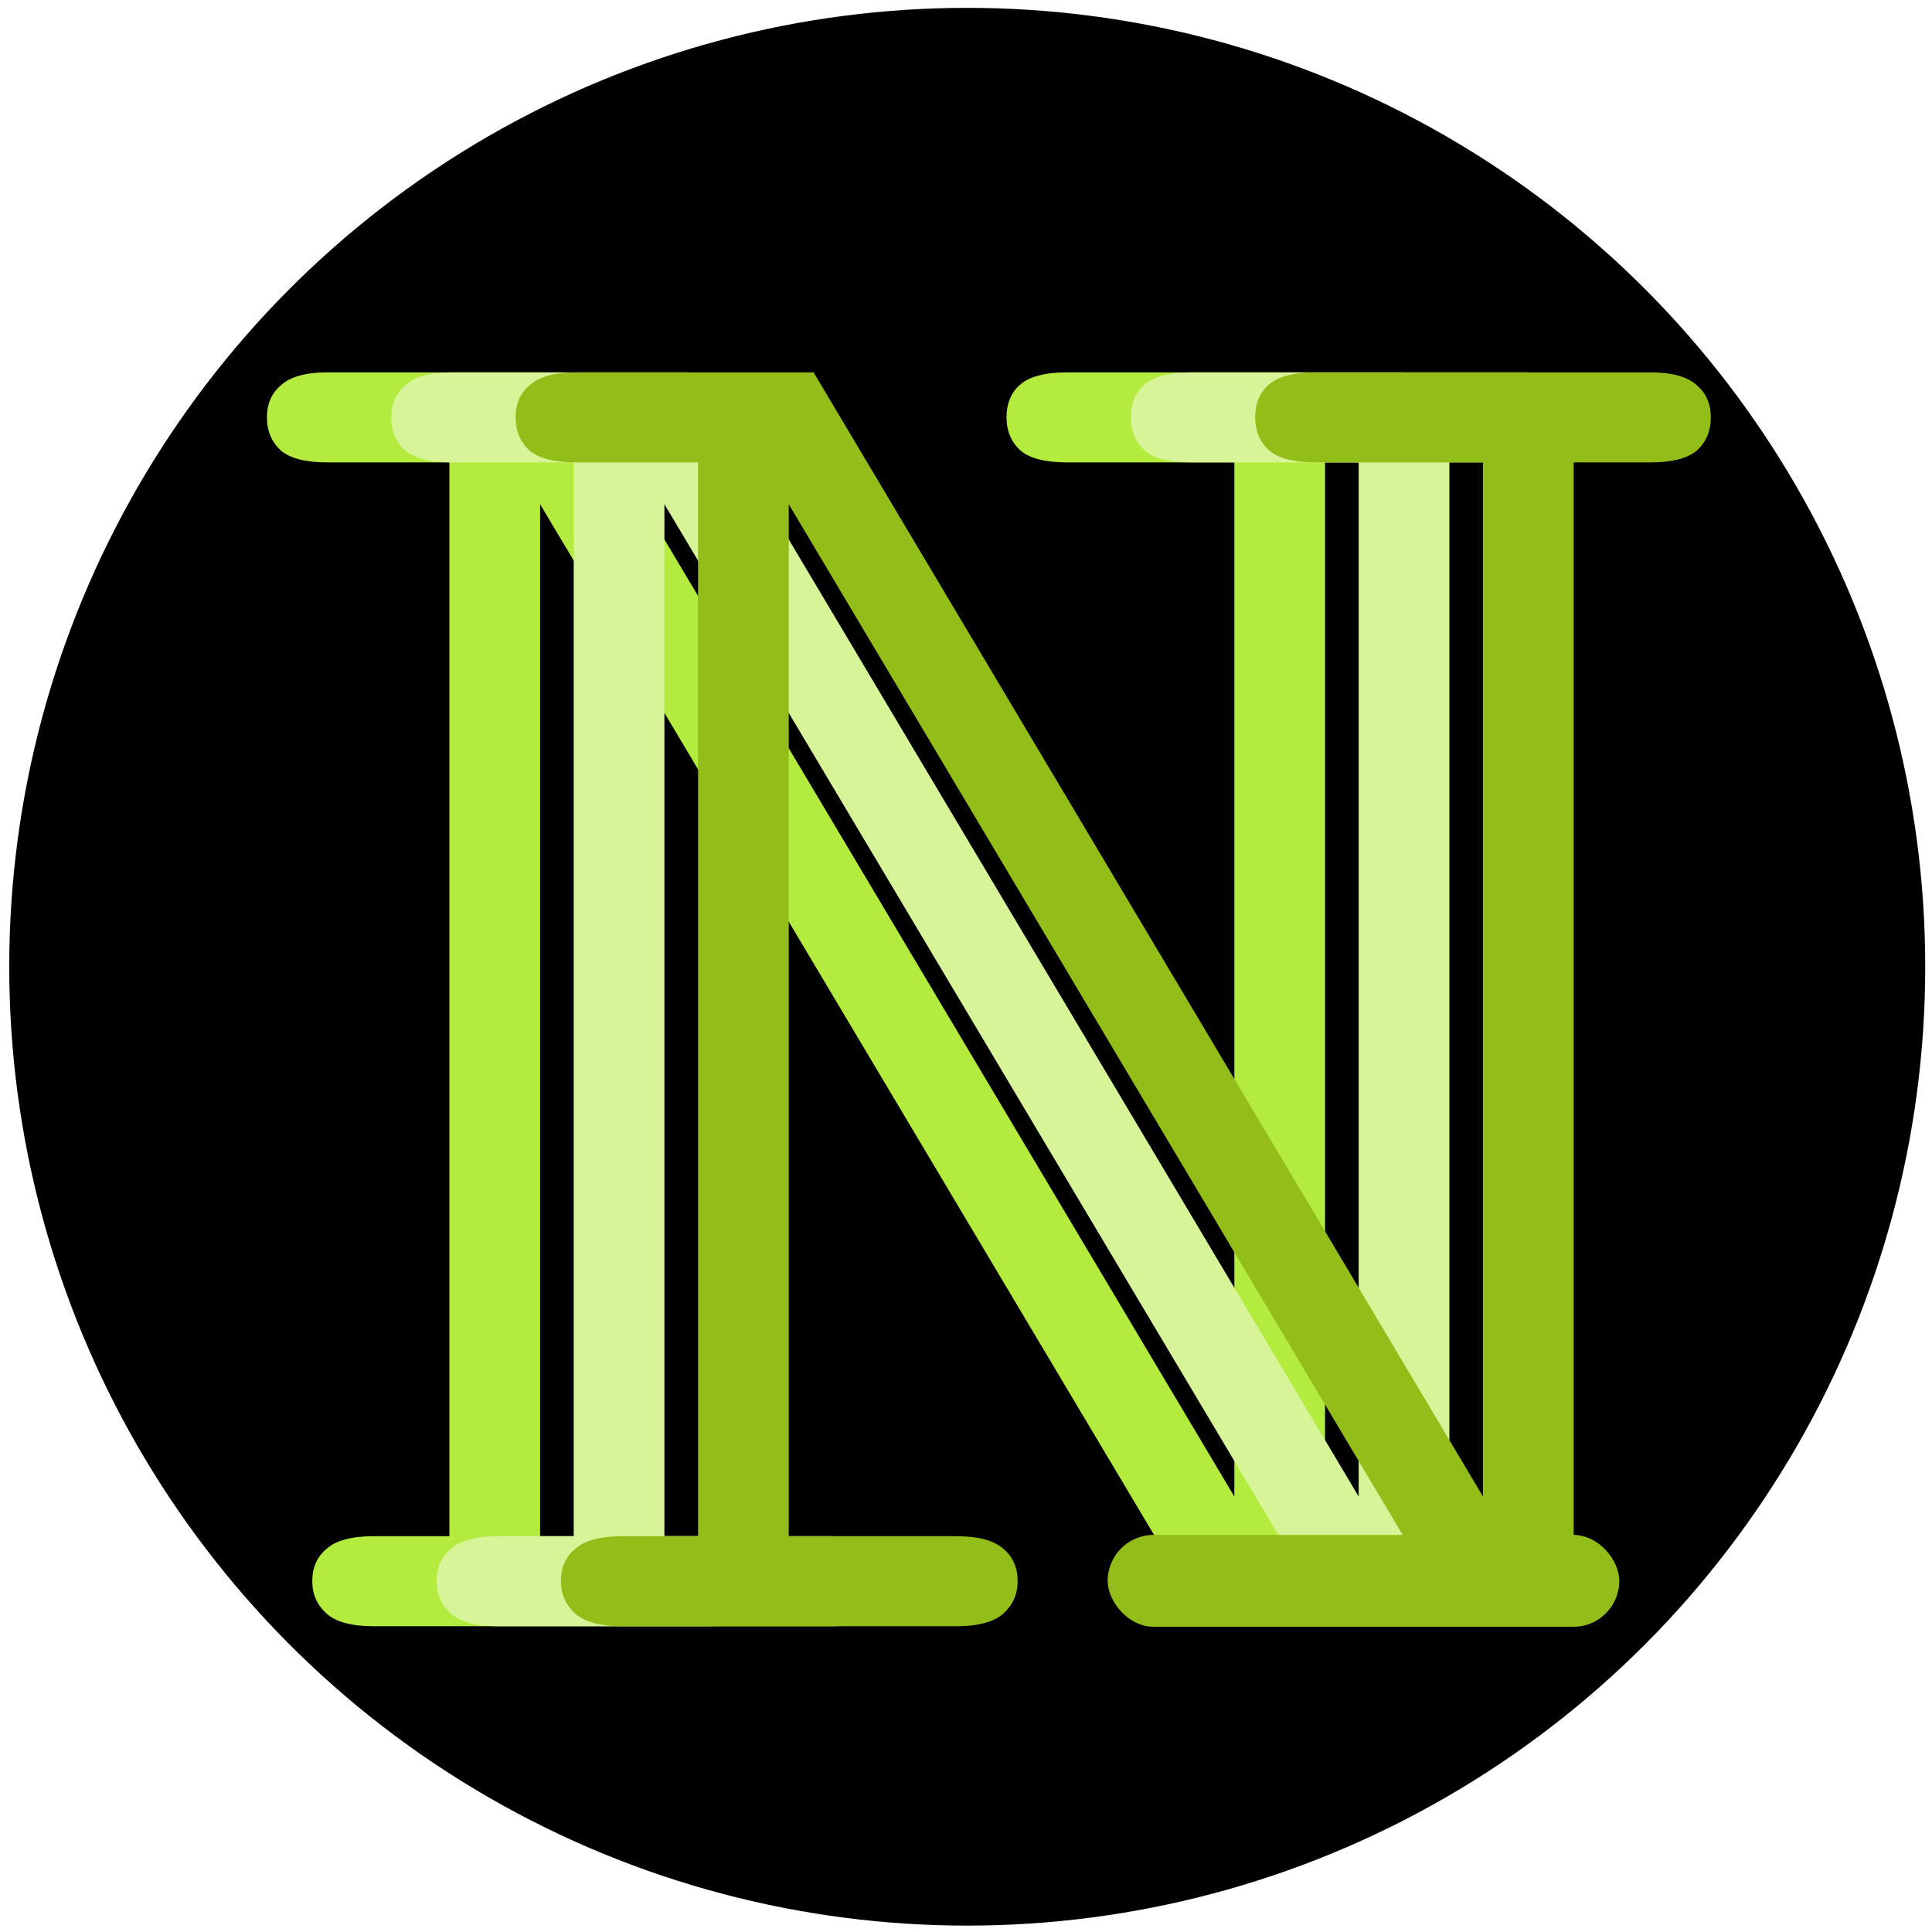
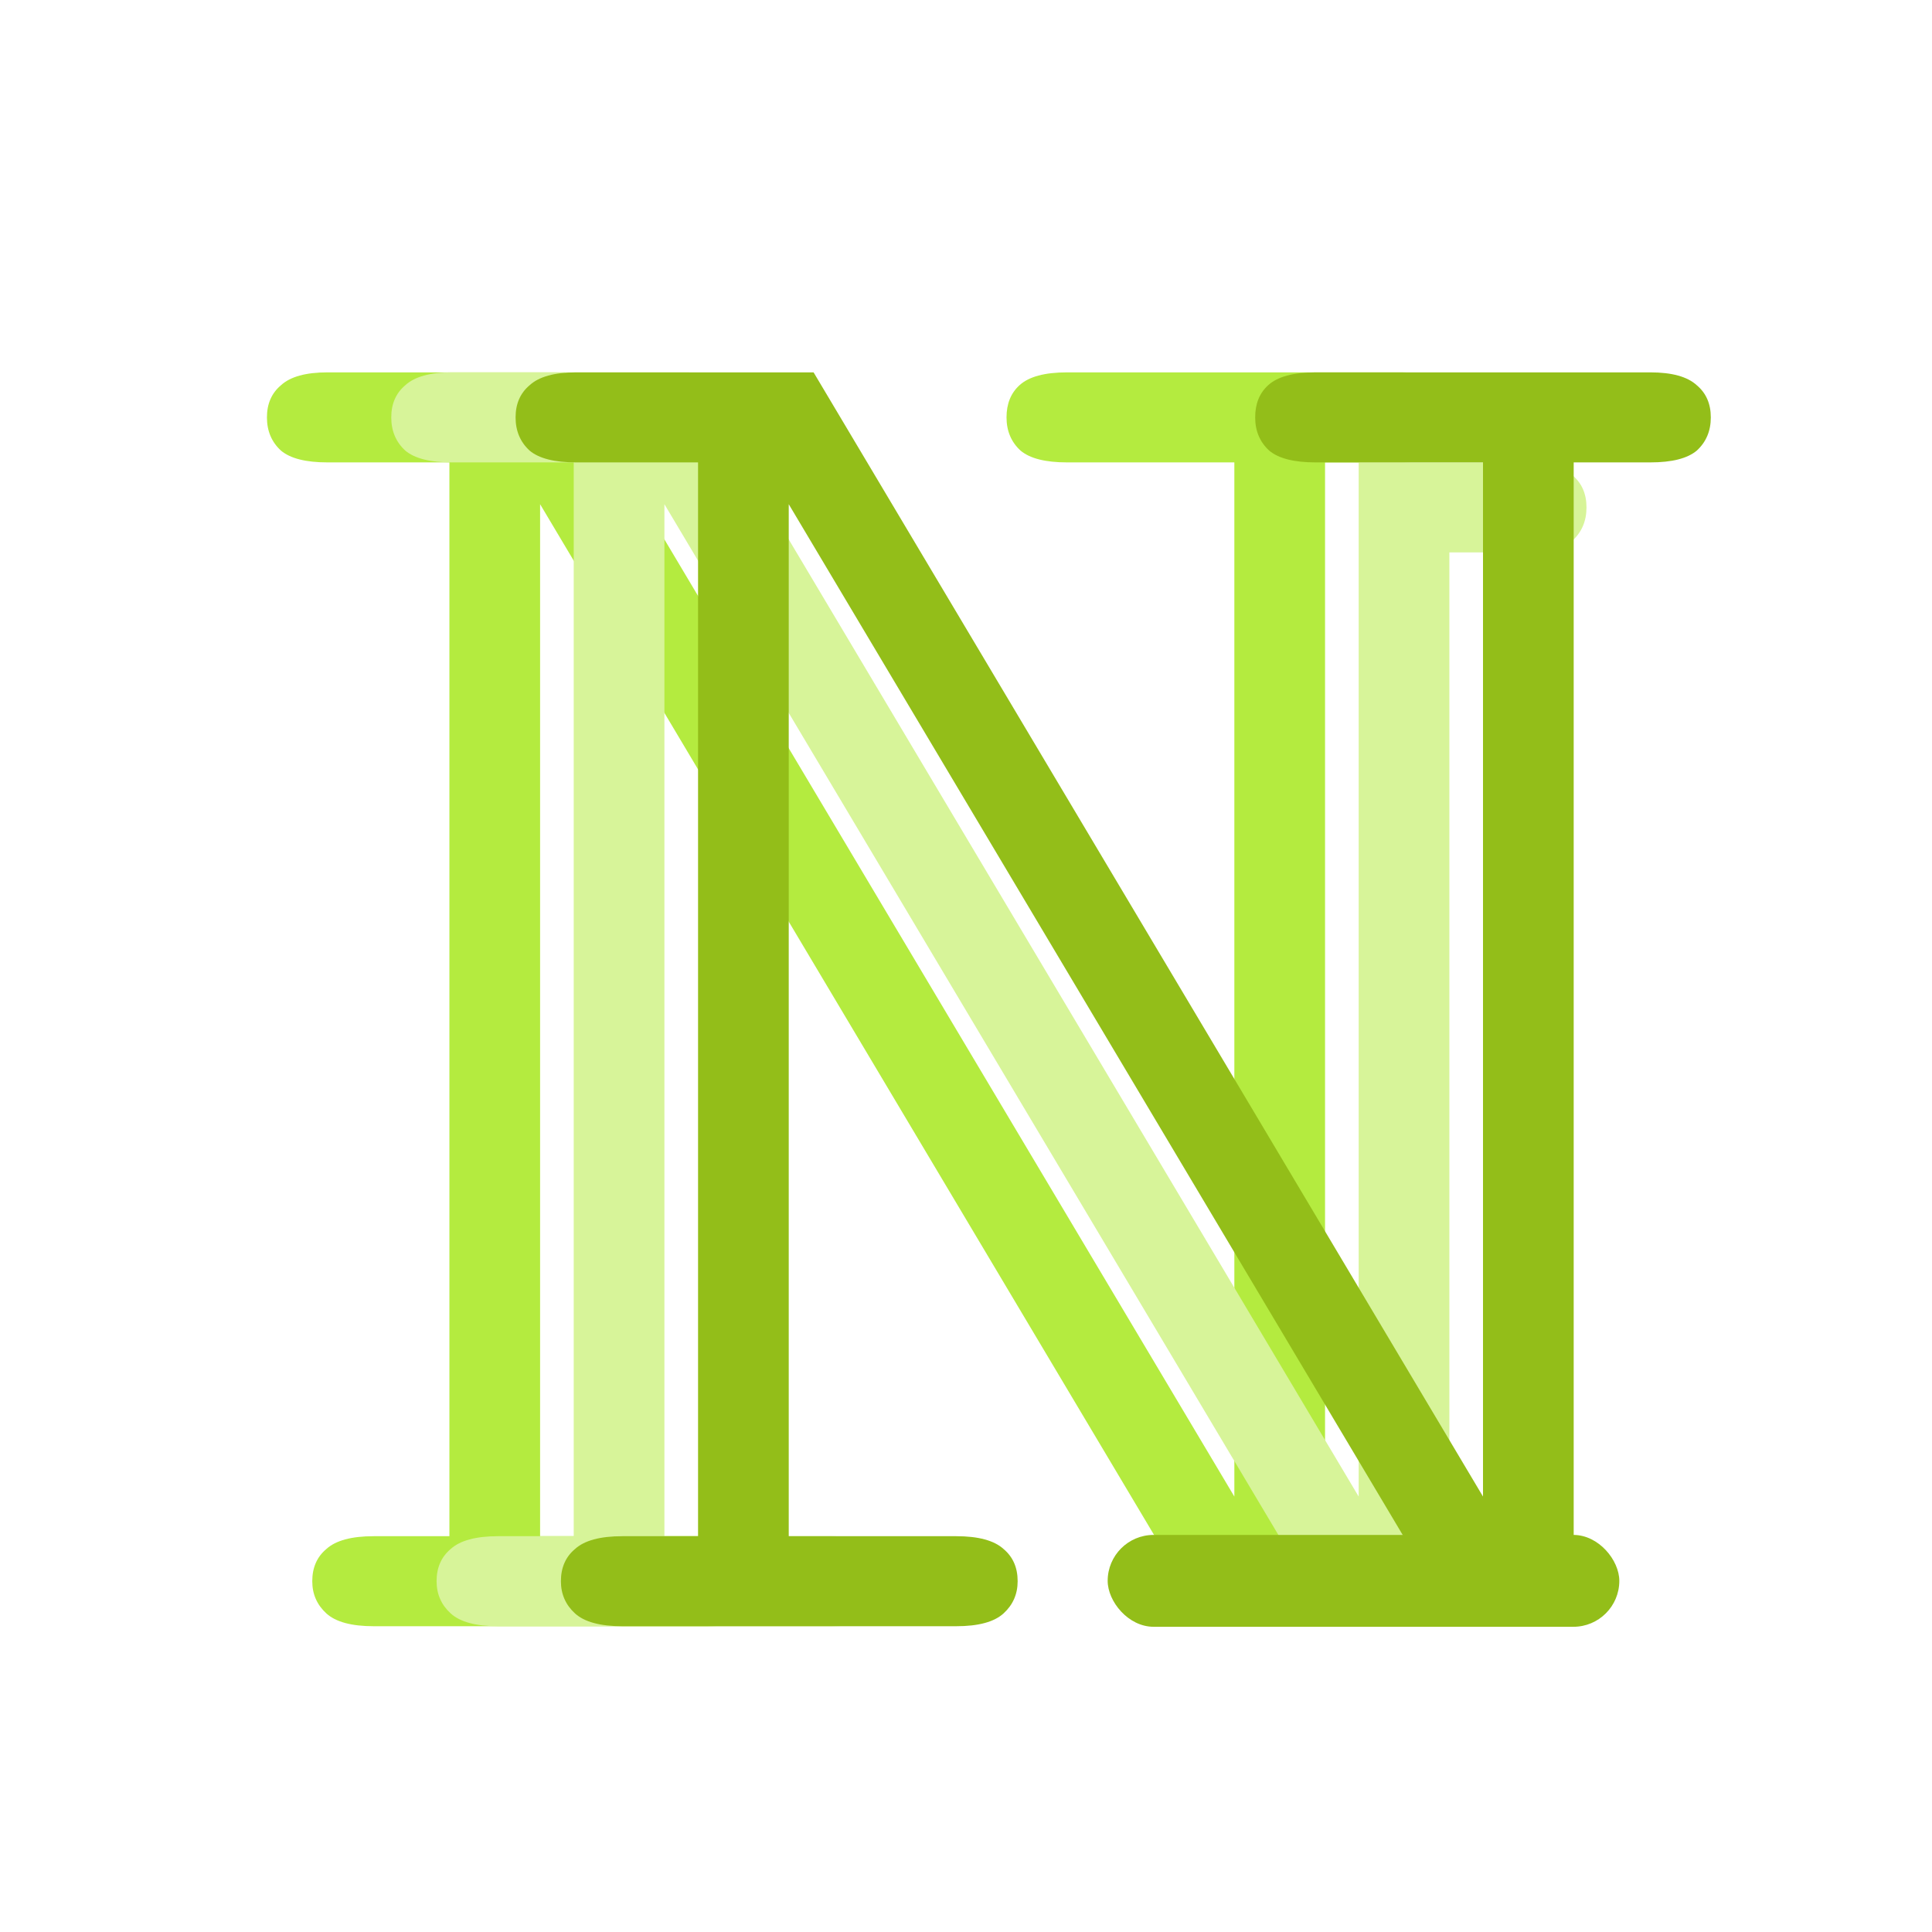
<svg xmlns="http://www.w3.org/2000/svg" xmlns:ns1="http://www.inkscape.org/namespaces/inkscape" xmlns:ns2="http://sodipodi.sourceforge.net/DTD/sodipodi-0.dtd" width="300" height="300" viewBox="0 0 300 300" version="1.1" id="svg1" ns1:export-filename="n_logo.svg" ns1:export-xdpi="96" ns1:export-ydpi="96">
  <ns2:namedview id="namedview1" pagecolor="#ffffff" bordercolor="#000000" borderopacity="0.25" ns1:showpageshadow="2" ns1:pageopacity="0.0" ns1:pagecheckerboard="0" ns1:deskcolor="#d1d1d1" ns1:document-units="px" ns1:export-bgcolor="#ffffff00" />
  <defs id="defs1" />
  <g ns1:label="Layer 1" ns1:groupmode="layer" id="layer1">
-     <ellipse style="fill:#000000;stroke-width:1.254" id="path1" cy="150.114" cx="150.192" rx="148.757" ry="148.894" />
    <path style="font-size:160px;font-family:Monospace;-inkscape-font-specification:Monospace;text-align:center;text-anchor:middle;white-space:pre;fill:#b4eb3f" d="m 117.361,154.709 h -8.438 L 60.564,72.912 v 75.234 h 12.109 q 2.422,0 3.438,0.938 1.016,0.859 1.016,2.344 0,1.406 -1.016,2.344 -1.016,0.938 -3.438,0.938 H 48.533 q -2.422,0 -3.438,-0.938 -1.016,-0.938 -1.016,-2.344 0,-1.484 1.016,-2.344 1.016,-0.938 3.438,-0.938 h 5.469 V 69.865 h -8.828 q -2.344,0 -3.359,-0.859 -1.016,-0.938 -1.016,-2.422 0,-1.484 1.016,-2.344 1.016,-0.938 3.359,-0.938 h 17.188 L 110.799,145.256 V 69.865 H 98.689 q -2.344,0 -3.359,-0.859 -1.016,-0.938 -1.016,-2.422 0,-1.484 0.938,-2.344 1.016,-0.938 3.438,-0.938 H 122.908 q 2.344,0 3.359,0.938 1.016,0.859 1.016,2.344 0,1.484 -1.016,2.422 -1.016,0.859 -3.359,0.859 h -5.547 z" id="text1" transform="matrix(2.146,0,0,2.13,-46.105,-77.012)" aria-label="N" />
-     <path style="font-size:160px;font-family:Monospace;-inkscape-font-specification:Monospace;text-align:center;text-anchor:middle;white-space:pre;fill:#d7f499" d="m 117.361,154.709 h -8.438 L 60.564,72.912 v 75.234 h 12.109 q 2.422,0 3.438,0.938 1.016,0.859 1.016,2.344 0,1.406 -1.016,2.344 -1.016,0.938 -3.438,0.938 H 48.533 q -2.422,0 -3.438,-0.938 -1.016,-0.938 -1.016,-2.344 0,-1.484 1.016,-2.344 1.016,-0.938 3.438,-0.938 h 5.469 V 69.865 h -8.828 q -2.344,0 -3.359,-0.859 -1.016,-0.938 -1.016,-2.422 0,-1.484 1.016,-2.344 1.016,-0.938 3.359,-0.938 h 17.188 L 110.799,145.256 V 69.865 H 98.689 q -2.344,0 -3.359,-0.859 -1.016,-0.938 -1.016,-2.422 0,-1.484 0.938,-2.344 1.016,-0.938 3.438,-0.938 H 122.908 q 2.344,0 3.359,0.938 1.016,0.859 1.016,2.344 0,1.484 -1.016,2.422 -1.016,0.859 -3.359,0.859 h -5.547 z" id="text2" transform="matrix(2.146,0,0,2.13,-26.8,-77.012)" aria-label="N" />
+     <path style="font-size:160px;font-family:Monospace;-inkscape-font-specification:Monospace;text-align:center;text-anchor:middle;white-space:pre;fill:#d7f499" d="m 117.361,154.709 h -8.438 L 60.564,72.912 v 75.234 h 12.109 q 2.422,0 3.438,0.938 1.016,0.859 1.016,2.344 0,1.406 -1.016,2.344 -1.016,0.938 -3.438,0.938 H 48.533 q -2.422,0 -3.438,-0.938 -1.016,-0.938 -1.016,-2.344 0,-1.484 1.016,-2.344 1.016,-0.938 3.438,-0.938 h 5.469 V 69.865 h -8.828 q -2.344,0 -3.359,-0.859 -1.016,-0.938 -1.016,-2.422 0,-1.484 1.016,-2.344 1.016,-0.938 3.359,-0.938 h 17.188 L 110.799,145.256 V 69.865 H 98.689 H 122.908 q 2.344,0 3.359,0.938 1.016,0.859 1.016,2.344 0,1.484 -1.016,2.422 -1.016,0.859 -3.359,0.859 h -5.547 z" id="text2" transform="matrix(2.146,0,0,2.13,-26.8,-77.012)" aria-label="N" />
    <path style="font-size:160px;font-family:Monospace;-inkscape-font-specification:Monospace;text-align:center;text-anchor:middle;white-space:pre;fill:#93be19" d="m 117.361,154.709 h -8.438 L 60.564,72.912 v 75.234 h 12.109 q 2.422,0 3.438,0.938 1.016,0.859 1.016,2.344 0,1.406 -1.016,2.344 -1.016,0.938 -3.438,0.938 H 48.533 q -2.422,0 -3.438,-0.938 -1.016,-0.938 -1.016,-2.344 0,-1.484 1.016,-2.344 1.016,-0.938 3.438,-0.938 h 5.469 V 69.865 h -8.828 q -2.344,0 -3.359,-0.859 -1.016,-0.938 -1.016,-2.422 0,-1.484 1.016,-2.344 1.016,-0.938 3.359,-0.938 h 17.188 L 110.799,145.256 V 69.865 H 98.689 q -2.344,0 -3.359,-0.859 -1.016,-0.938 -1.016,-2.422 0,-1.484 0.938,-2.344 1.016,-0.938 3.438,-0.938 H 122.908 q 2.344,0 3.359,0.938 1.016,0.859 1.016,2.344 0,1.484 -1.016,2.422 -1.016,0.859 -3.359,0.859 h -5.547 z" id="text3" transform="matrix(2.146,0,0,2.13,-7.495,-77.012)" aria-label="N" />
    <rect style="fill:#93be19;fill-opacity:1;stroke-width:0.95" id="rect4" width="79.447" height="14.265" x="171.999" y="238.341" ry="7.133" ns1:export-filename=".\rect4.svg" ns1:export-xdpi="96" ns1:export-ydpi="96" />
  </g>
</svg>